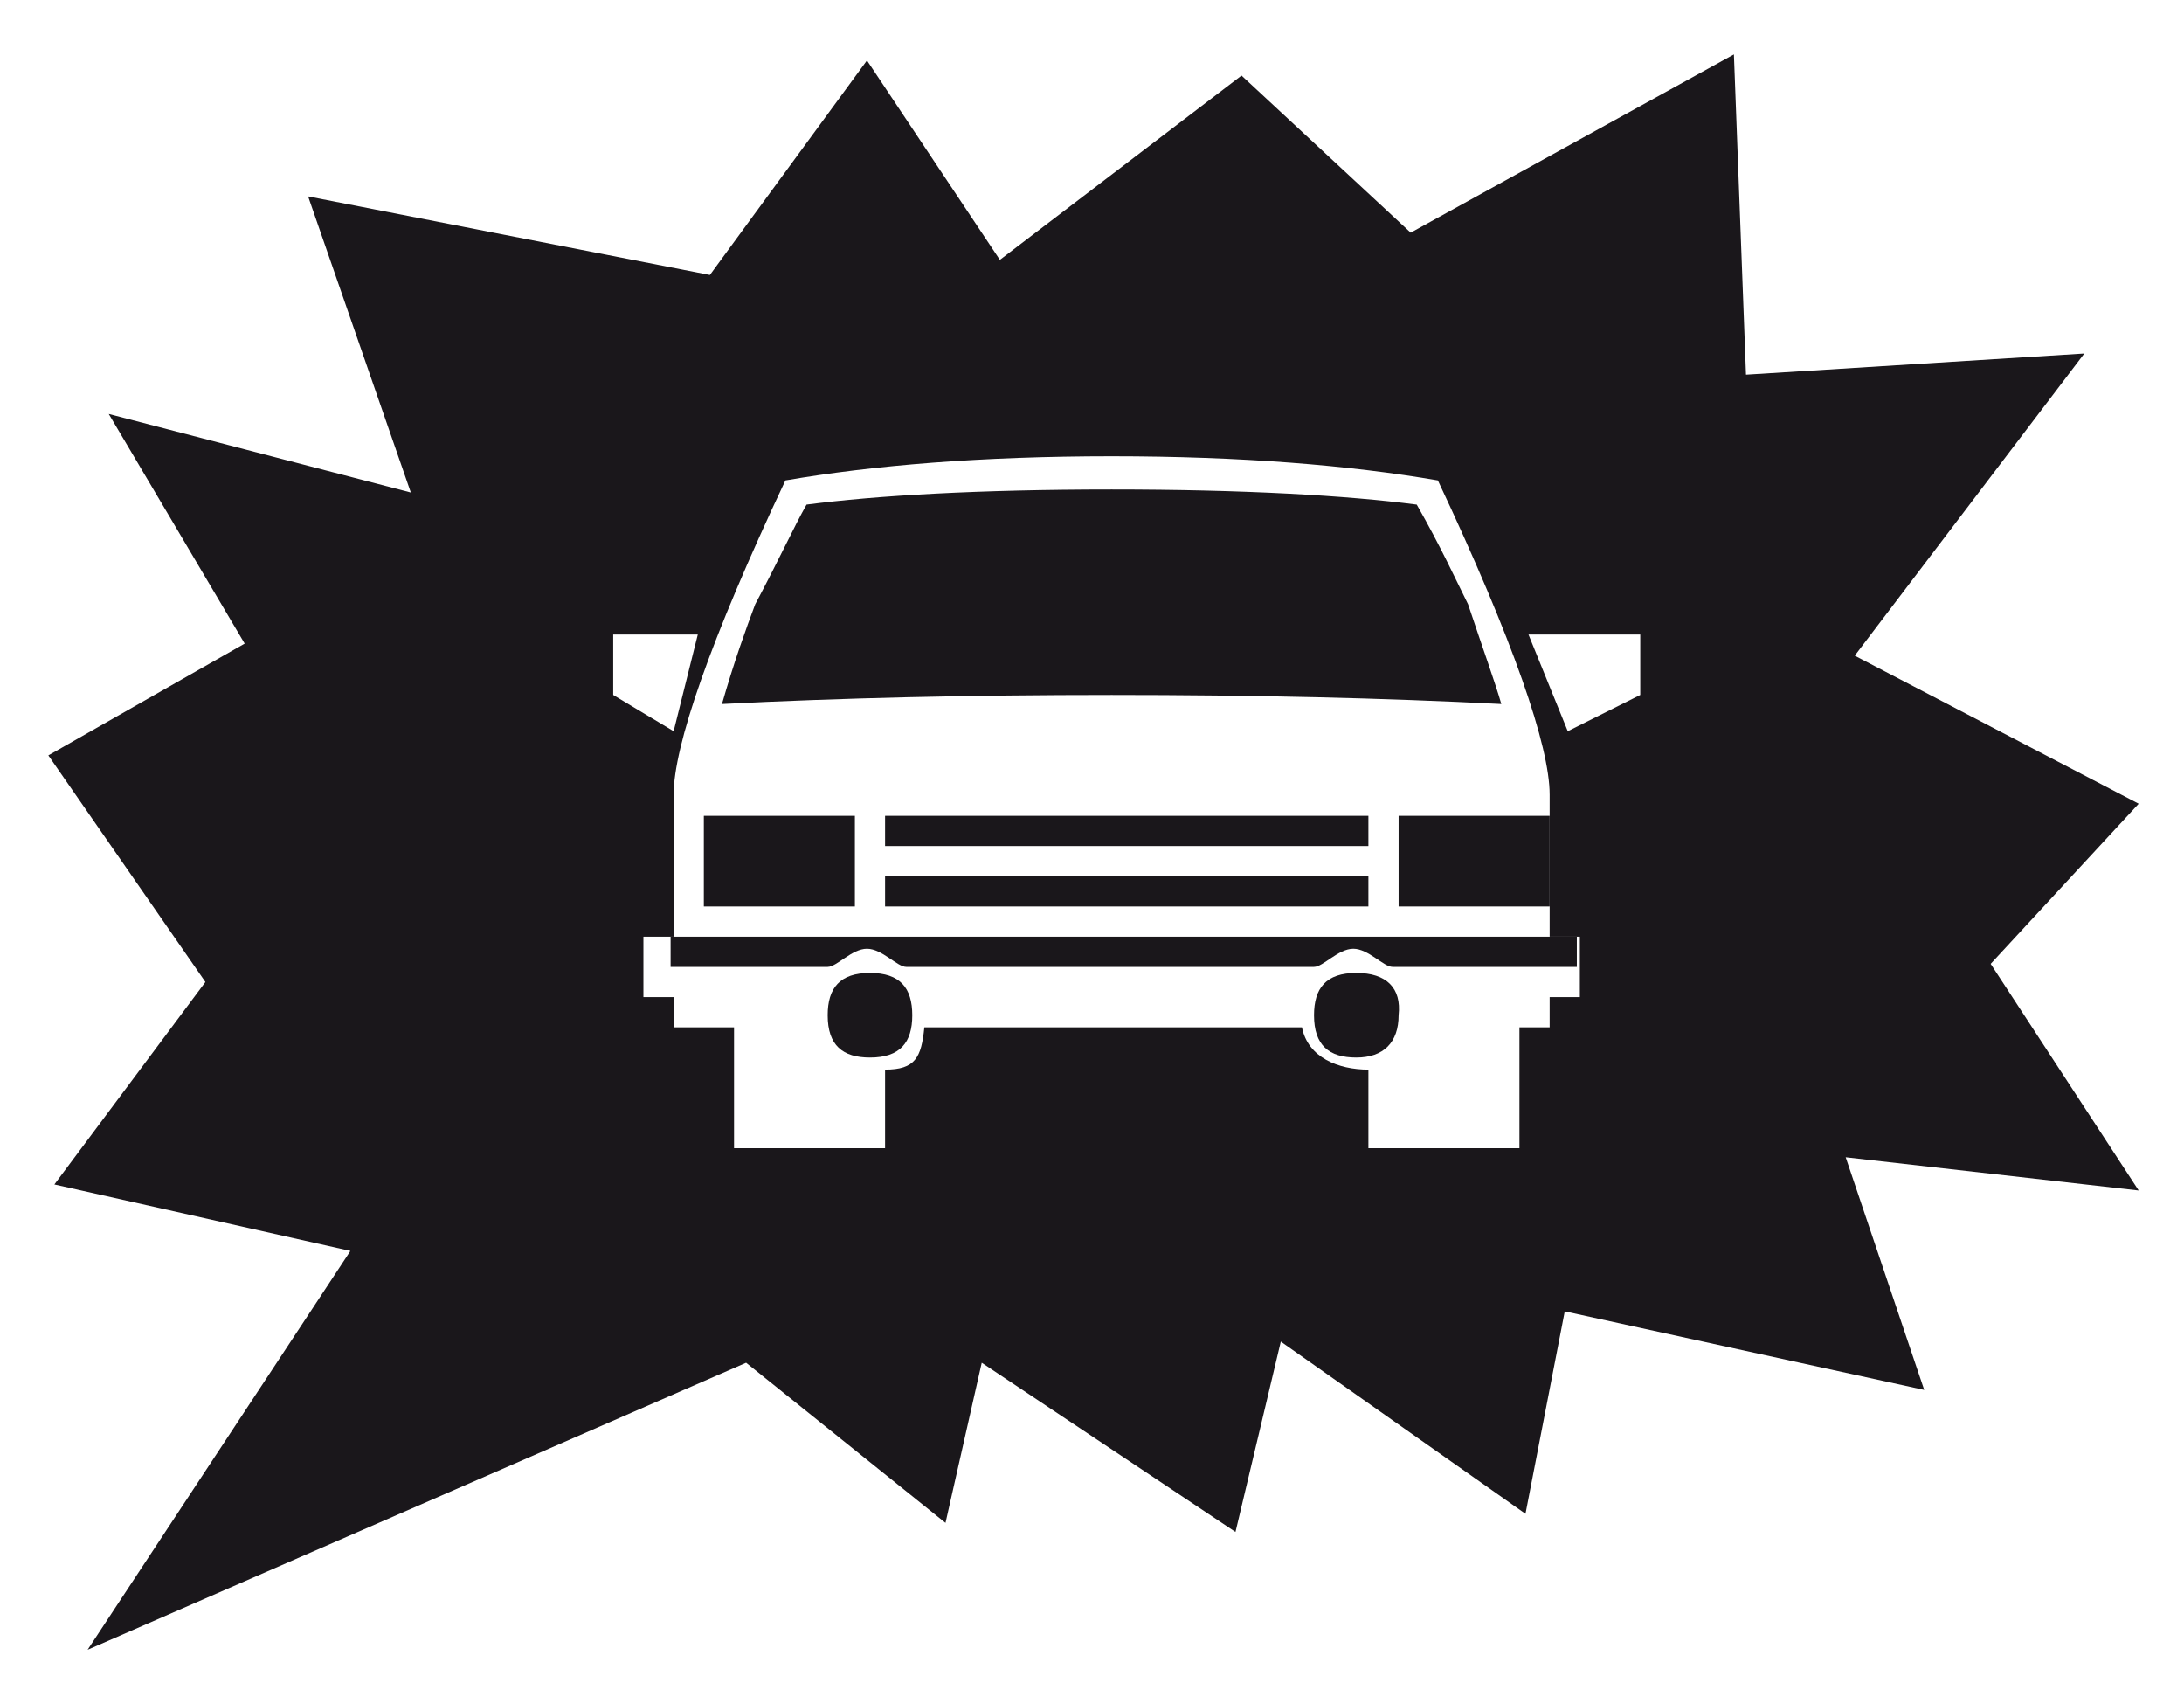
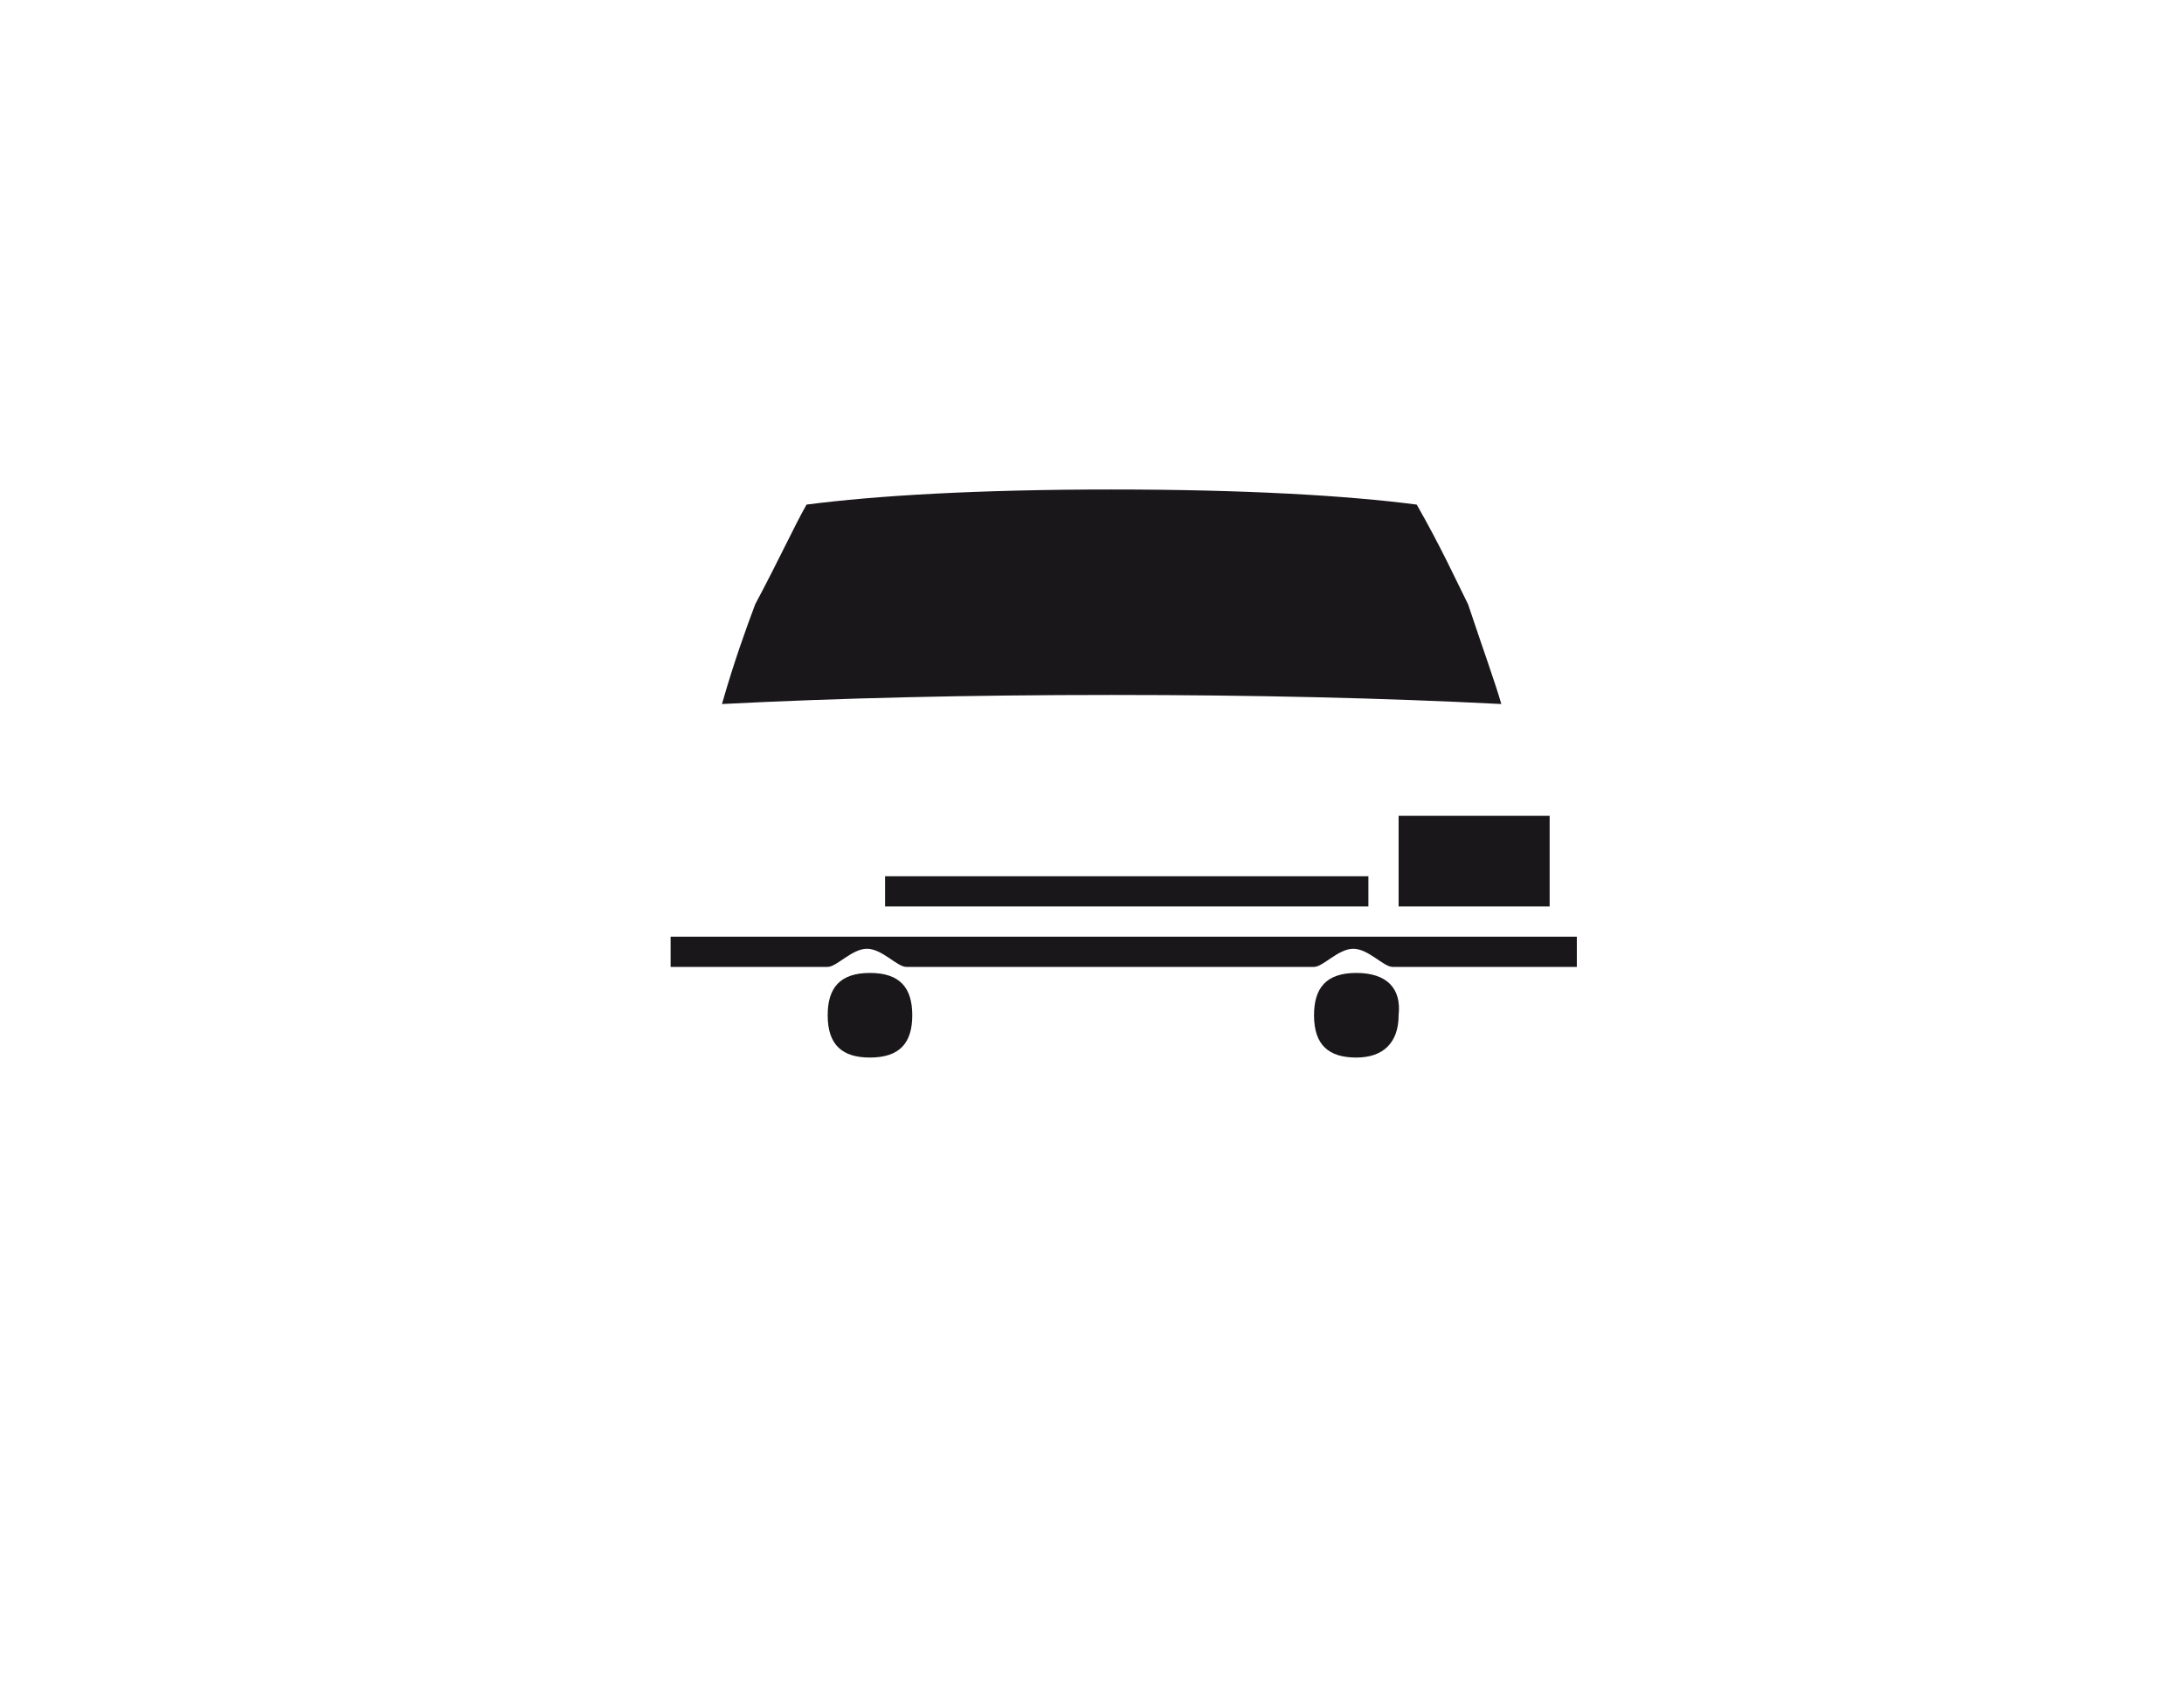
<svg xmlns="http://www.w3.org/2000/svg" version="1.1" id="Ebene_1" x="0px" y="0px" viewBox="0 0 72.3 55.7" style="enable-background:new 0 0 72.3 55.7;" xml:space="preserve">
  <style type="text/css">
	.st0{fill:#1A171B;}
</style>
  <g>
    <path class="st0" d="M28.8,32.2c-1,0-1.4,0.5-1.4,1.4c0,1,0.5,1.4,1.4,1.4c1,0,1.4-0.5,1.4-1.4C30.2,32.7,29.8,32.2,28.8,32.2z" />
-     <rect x="23.3" y="27" class="st0" width="5" height="3" />
    <rect x="29.3" y="29" class="st0" width="16" height="1" />
    <rect x="46.3" y="27" class="st0" width="5" height="3" />
-     <rect x="29.3" y="27" class="st0" width="16" height="1" />
    <path class="st0" d="M49.7,23.3c-0.2-0.7-0.6-1.8-1.1-3.3c-0.4-0.8-0.9-1.9-1.7-3.3c-2.3-0.3-5.7-0.5-10.1-0.5   c-4.4,0-7.8,0.2-10.1,0.5c-0.4,0.7-0.9,1.8-1.7,3.3c-0.3,0.8-0.7,1.9-1.1,3.3c3.9-0.2,8.2-0.3,12.9-0.3   C41.5,23,45.8,23.1,49.7,23.3z" />
    <path class="st0" d="M44.9,32.2c-1,0-1.4,0.5-1.4,1.4c0,1,0.5,1.4,1.4,1.4s1.4-0.5,1.4-1.4C46.4,32.7,45.9,32.2,44.9,32.2z" />
    <path class="st0" d="M22.3,32h5.1c0.3,0,0.8-0.6,1.3-0.6c0.5,0,1,0.6,1.3,0.6h13.5c0.3,0,0.8-0.6,1.3-0.6c0.5,0,1,0.6,1.3,0.6h6.1   v-1h-30V32z" />
-     <path class="st0" d="M65.9,31.9l4.9-5.3l-9.4-4.9l7.6-10l-11.2,0.7L57.4,1.8L46.7,7.7l-5.6-5.2l-8,6.1l-4.4-6.6l-5.2,7.1L10.2,6.5   l3.4,9.8l-10-2.6l4.5,7.6L1.6,25l5.2,7.5l-5,6.7l9.8,2.2L2.9,54.6l21.8-9.5l6.6,5.3l1.2-5.3l8.4,5.6l1.5-6.3l8.1,5.7l1.3-6.7   l11.9,2.6l-2.6-7.7l9.7,1.1L65.9,31.9z M20.3,21h2.8l-0.8,3.2L20.3,23V21z M52.3,33h-1v1h-1v4h-5v-2.6c-1,0-2-0.4-2.2-1.4H30.6   c-0.1,1-0.3,1.4-1.3,1.4V38h-5v-4h-2v-1h-1v-2h1v-4.7c0-1.6,1.2-5.1,3.7-10.4c2.9-0.5,6.5-0.8,10.8-0.8s7.9,0.3,10.8,0.8   c2.5,5.3,3.7,8.8,3.7,10.4V31h1V33z M54.3,23l-2.4,1.2L50.6,21h3.7V23z" />
  </g>
</svg>